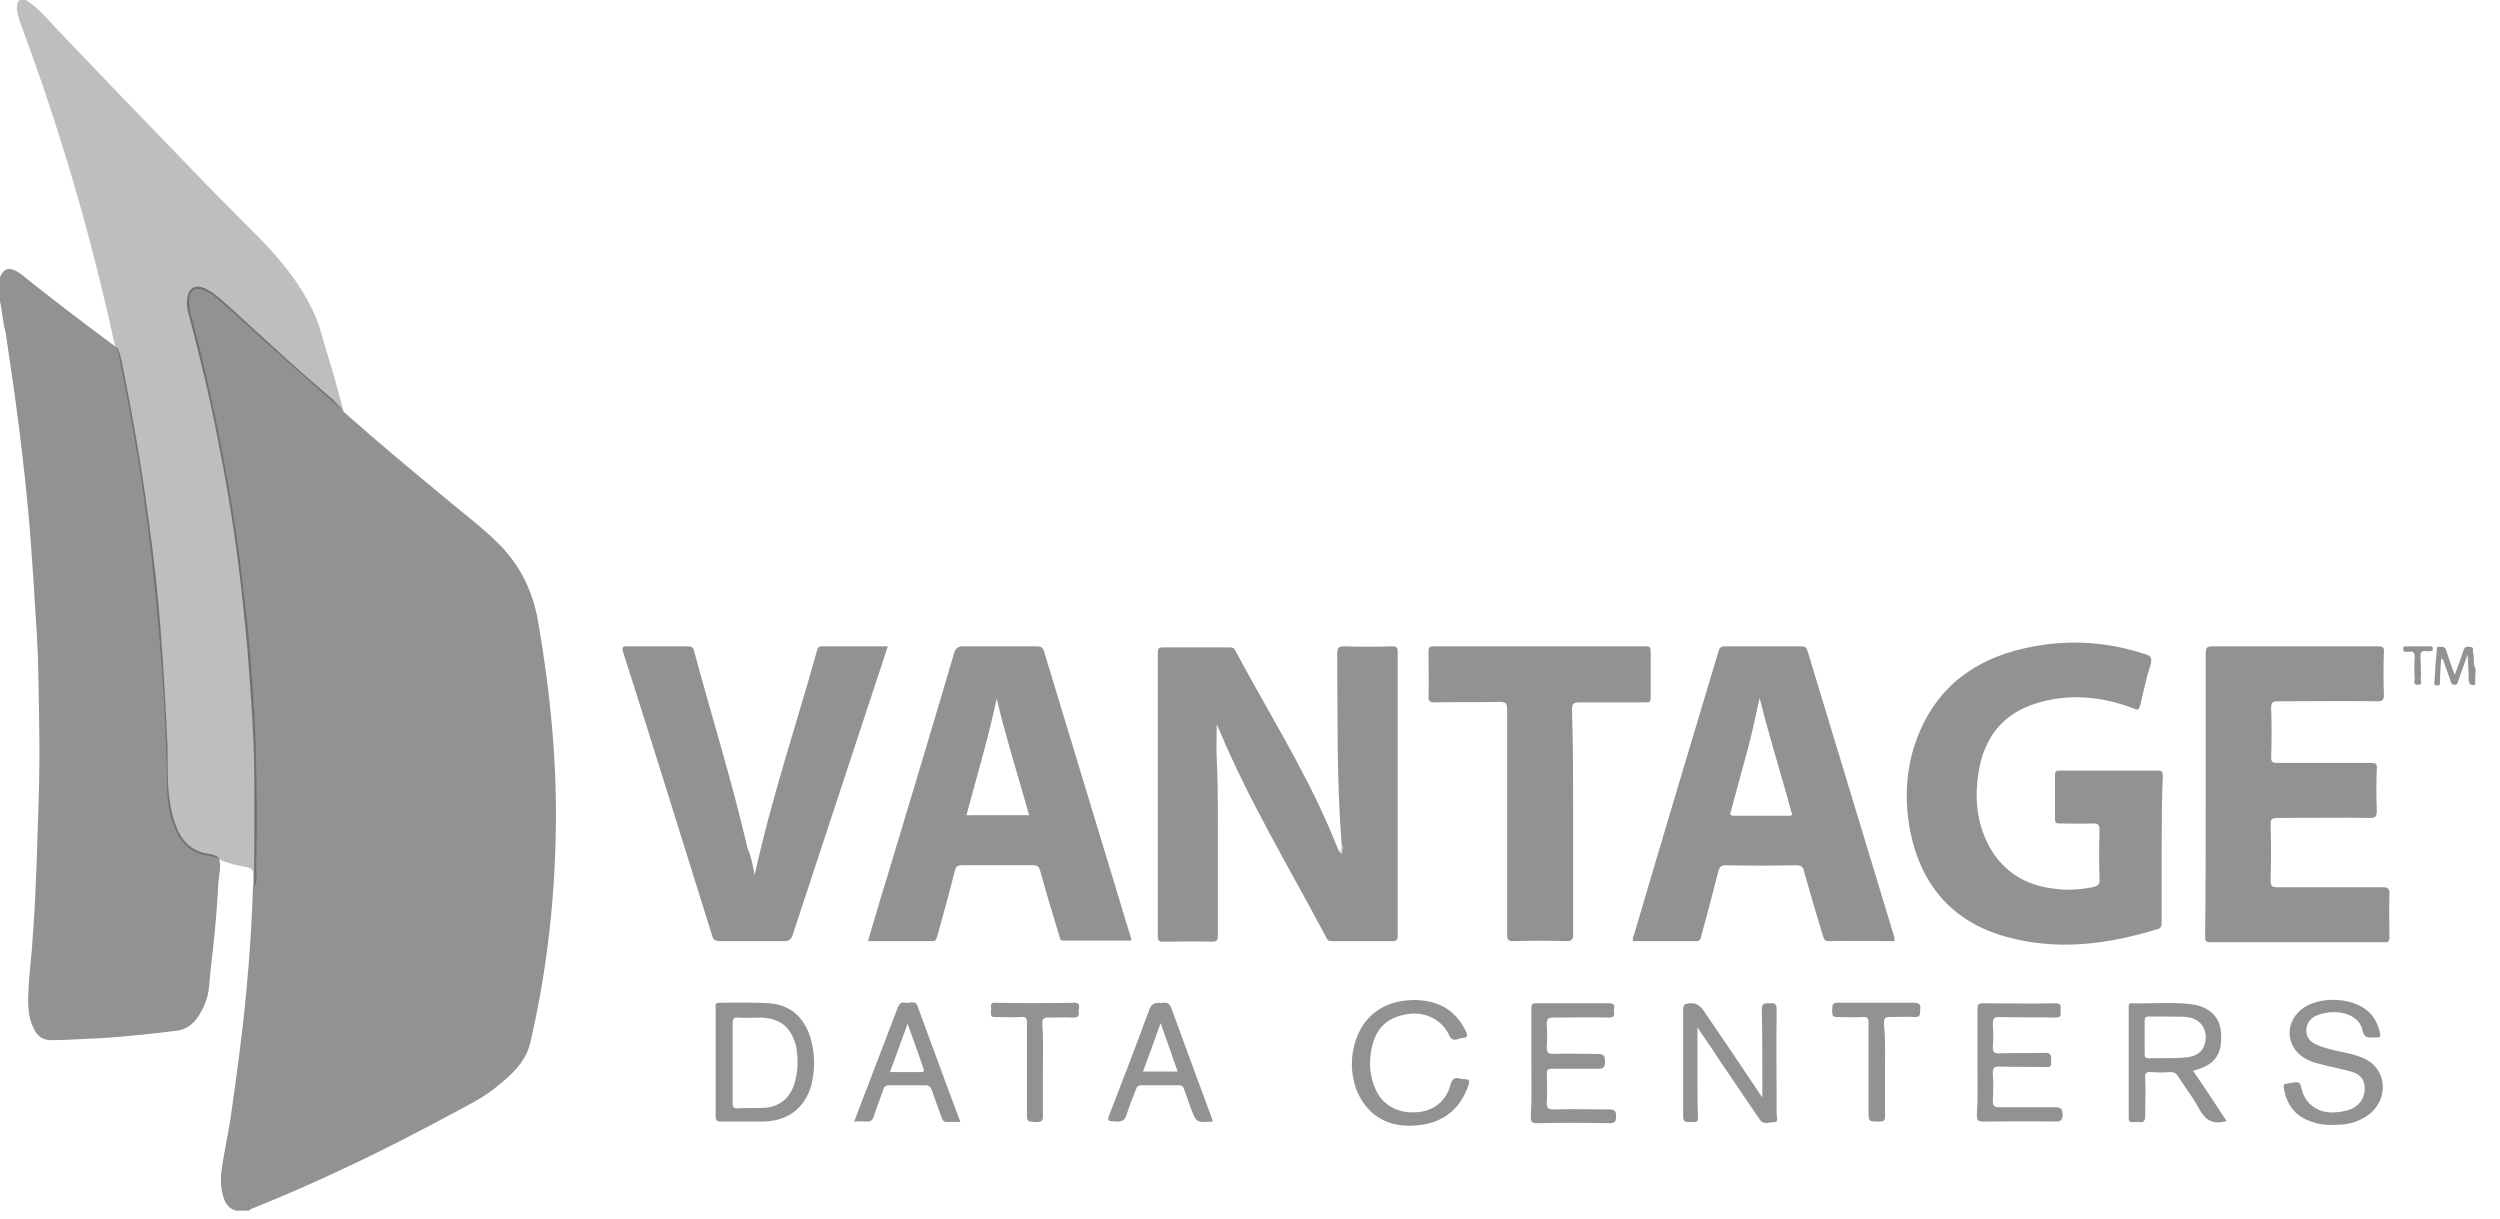
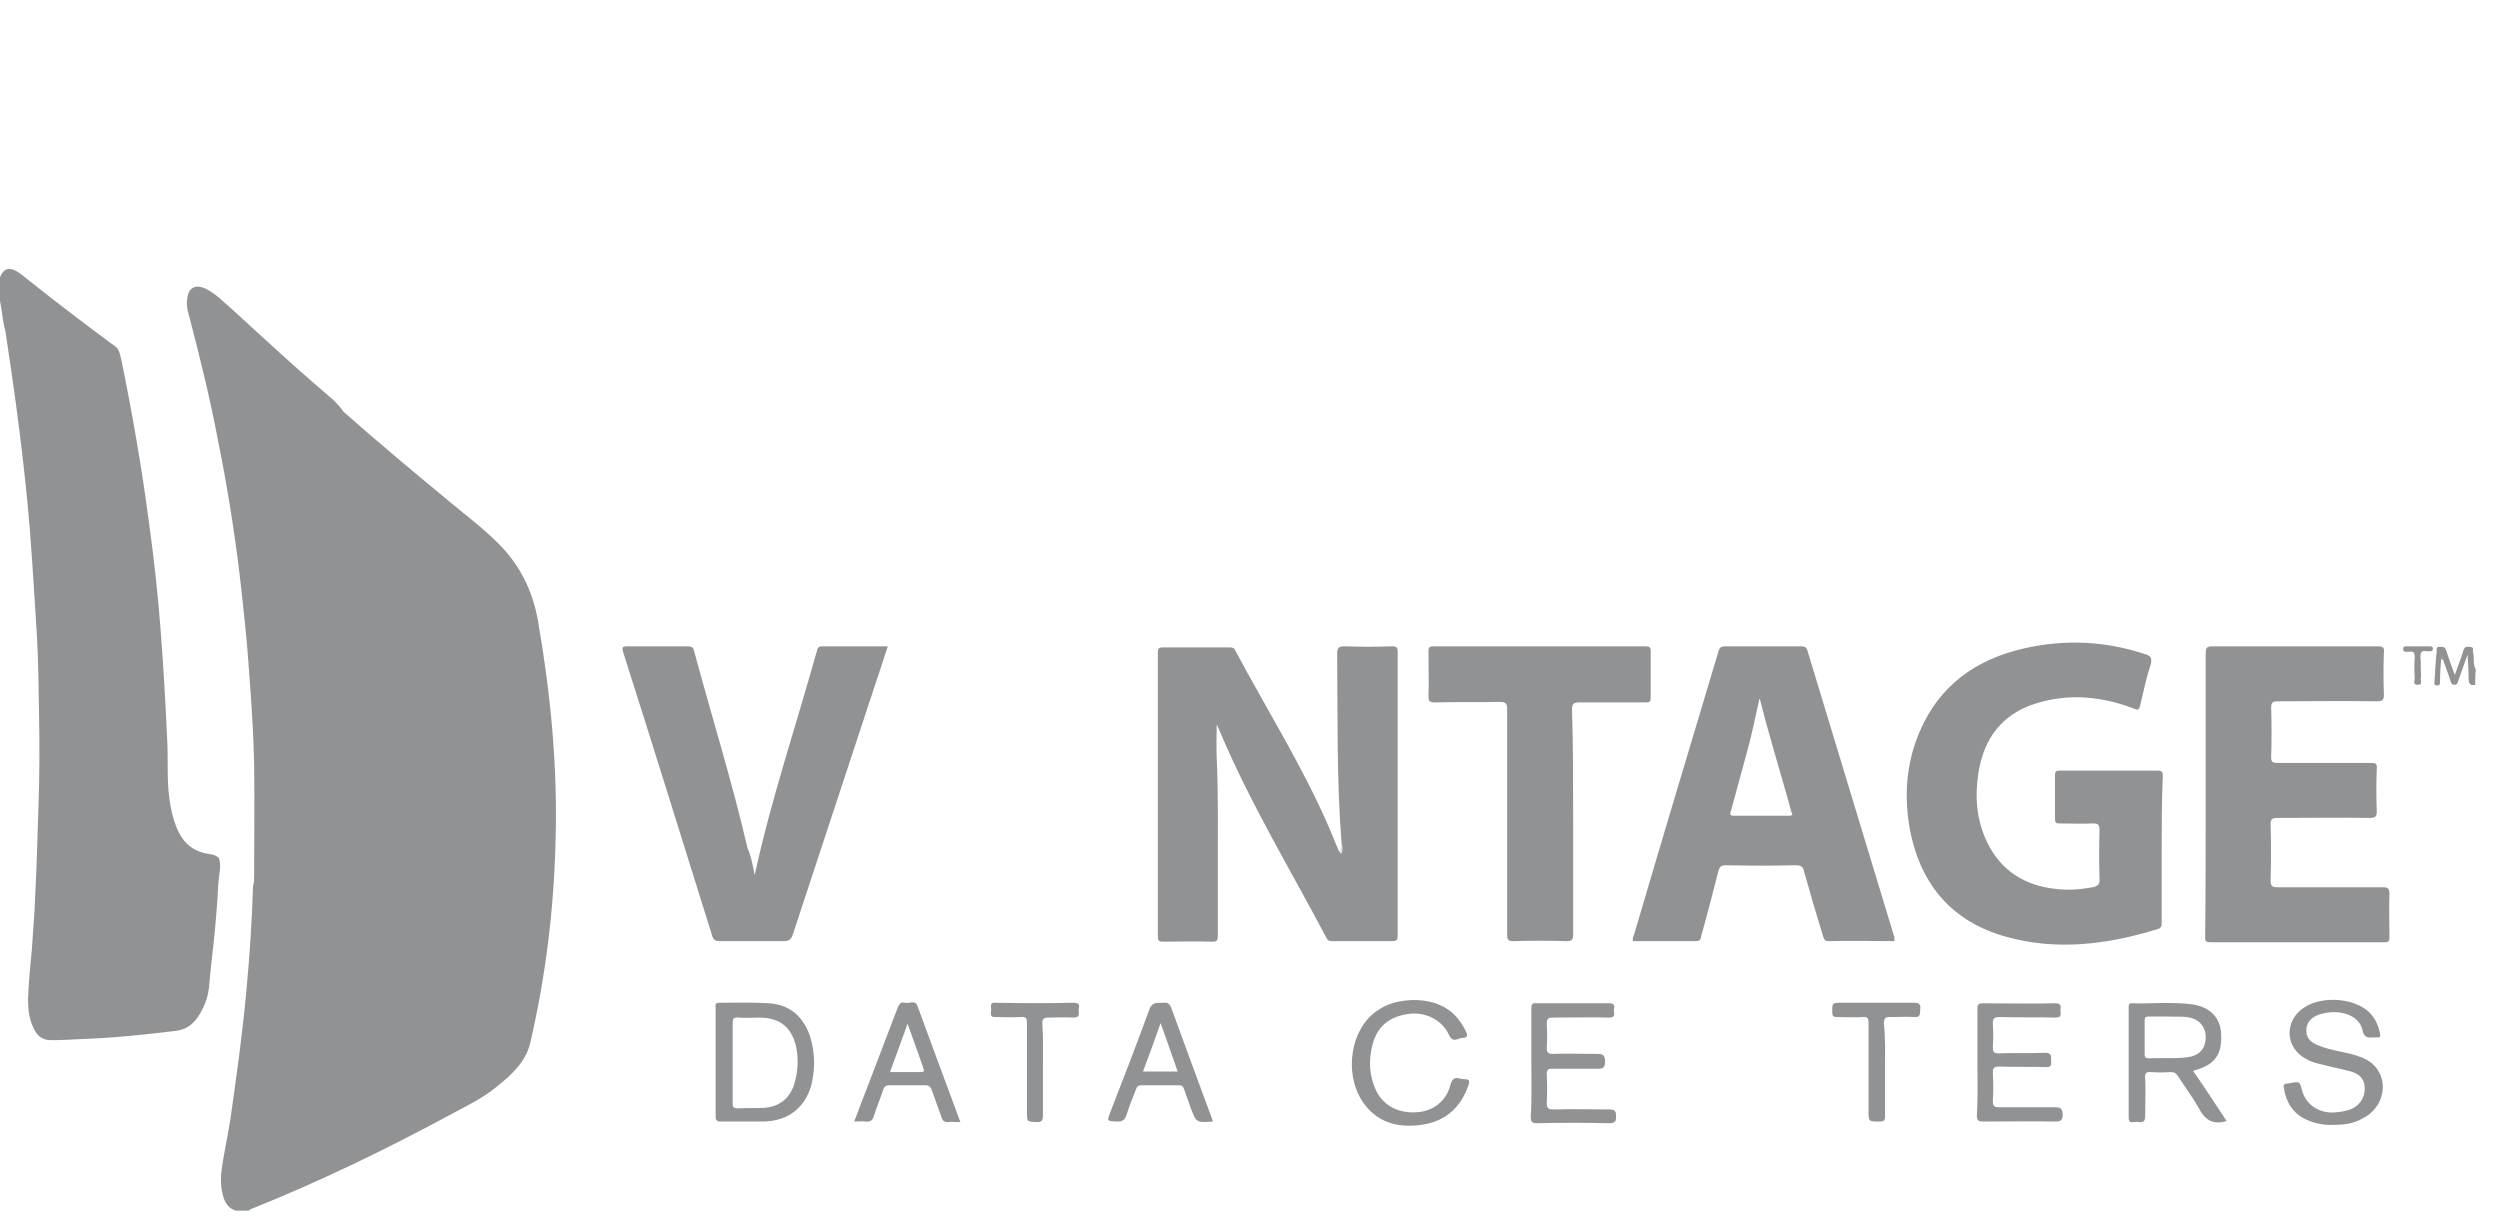
<svg xmlns="http://www.w3.org/2000/svg" width="80" height="39" viewBox="0 0 80 39" fill="none">
  <path d="M10.983 13.166C12.092 14.152 13.219 15.085 14.363 16.035C14.891 16.475 15.454 16.898 15.947 17.39C16.634 18.077 17.038 18.887 17.214 19.855C17.619 22.196 17.848 24.537 17.778 26.913C17.725 29.096 17.461 31.243 16.968 33.373C16.827 33.971 16.387 34.376 15.93 34.746C15.454 35.151 14.873 35.414 14.328 35.714C12.303 36.805 10.227 37.808 8.079 38.671C8.044 38.688 7.991 38.688 7.974 38.741C7.833 38.741 7.692 38.741 7.551 38.741C7.357 38.688 7.234 38.548 7.164 38.354C7.076 38.09 7.058 37.843 7.076 37.562C7.146 36.963 7.287 36.383 7.375 35.802C7.569 34.429 7.762 33.056 7.886 31.683C7.991 30.574 8.062 29.465 8.097 28.356C8.132 28.251 8.132 28.145 8.132 28.039C8.132 26.843 8.15 25.628 8.132 24.431C8.114 23.463 8.044 22.495 7.974 21.527C7.903 20.453 7.78 19.362 7.657 18.288C7.481 16.862 7.252 15.454 6.97 14.064C6.724 12.761 6.407 11.476 6.073 10.191C6.02 10.015 5.967 9.822 5.985 9.628C6.002 9.206 6.249 9.065 6.618 9.258C6.759 9.329 6.9 9.435 7.023 9.54C7.534 9.98 8.026 10.455 8.519 10.895C9.223 11.547 9.945 12.18 10.684 12.814C10.79 12.937 10.913 13.043 10.983 13.166Z" fill="#23262B" fill-opacity="0.5" />
  <path d="M0 9.628C0 9.382 0 9.118 0 8.871C0.106 8.607 0.264 8.537 0.528 8.678C0.686 8.766 0.81 8.889 0.95 8.994C1.813 9.681 2.693 10.35 3.573 11.001C3.644 11.054 3.714 11.089 3.767 11.159C3.837 11.283 3.855 11.406 3.89 11.547C4.242 13.272 4.541 14.997 4.77 16.739C4.928 17.883 5.052 19.01 5.14 20.154C5.228 21.316 5.298 22.495 5.351 23.674C5.386 24.29 5.333 24.924 5.421 25.558C5.457 25.857 5.527 26.156 5.633 26.438C5.809 26.895 6.108 27.23 6.636 27.318C6.759 27.335 6.9 27.353 7.005 27.459C7.093 27.723 7.005 27.987 6.988 28.251C6.953 28.919 6.9 29.588 6.829 30.24C6.777 30.697 6.724 31.155 6.689 31.595C6.653 31.947 6.513 32.281 6.319 32.563C6.143 32.809 5.932 32.95 5.633 32.986C4.629 33.109 3.644 33.214 2.623 33.249C2.288 33.267 1.971 33.285 1.637 33.285C1.373 33.285 1.197 33.161 1.091 32.933C0.933 32.633 0.898 32.317 0.898 31.982C0.915 31.436 0.968 30.909 1.021 30.363C1.056 29.8 1.109 29.219 1.127 28.655C1.179 27.687 1.197 26.737 1.232 25.769C1.267 24.801 1.267 23.833 1.25 22.882C1.232 22.02 1.232 21.175 1.179 20.312C1.109 19.168 1.038 18.024 0.95 16.88C0.774 14.785 0.493 12.691 0.176 10.614C0.088 10.315 0.07 9.963 0 9.628Z" fill="#23262B" fill-opacity="0.5" />
-   <path d="M6.97 27.459C6.882 27.441 6.777 27.388 6.689 27.388C5.985 27.3 5.685 26.825 5.492 26.209C5.316 25.646 5.351 25.065 5.333 24.466C5.298 23.041 5.21 21.632 5.087 20.224C4.981 19.01 4.858 17.813 4.7 16.598C4.471 14.838 4.154 13.096 3.802 11.353C3.784 11.283 3.749 11.23 3.732 11.159C3.626 10.948 3.608 10.719 3.556 10.508C3.133 8.625 2.64 6.759 2.077 4.928C1.637 3.503 1.162 2.095 0.634 0.686C0.581 0.528 0.528 0.37 0.546 0.211C0.546 0.123 0.546 0.035 0.651 0C0.704 0 0.757 0 0.827 0C1.303 0.299 1.637 0.757 2.024 1.144C2.535 1.672 3.045 2.218 3.556 2.746C4.365 3.591 5.175 4.418 5.985 5.263C6.741 6.055 7.516 6.829 8.29 7.604C8.959 8.29 9.558 9.012 9.98 9.875C10.226 10.35 10.332 10.878 10.491 11.388C10.684 11.969 10.825 12.568 11.001 13.166C10.35 12.585 9.681 12.004 9.03 11.423C8.361 10.825 7.71 10.226 7.041 9.628C6.882 9.487 6.724 9.364 6.53 9.294C6.249 9.17 6.073 9.276 6.055 9.593C6.037 9.804 6.09 9.998 6.143 10.191C6.671 12.18 7.093 14.204 7.428 16.246C7.639 17.496 7.78 18.763 7.921 20.031C8.185 22.565 8.255 25.117 8.202 27.67C8.202 27.899 8.238 28.127 8.167 28.356C8.097 28.303 8.097 28.198 8.097 28.127C8.097 27.793 8.114 27.793 7.762 27.723C7.569 27.687 7.375 27.634 7.199 27.582C7.111 27.547 7.023 27.511 6.97 27.459Z" fill="#23262B" fill-opacity="0.3" />
  <path d="M79.207 21.914C79.049 21.949 78.996 21.879 78.996 21.72C78.996 21.474 78.978 21.227 78.961 20.946C78.855 21.263 78.75 21.527 78.662 21.791C78.644 21.844 78.644 21.914 78.538 21.914C78.45 21.914 78.433 21.844 78.415 21.791C78.345 21.562 78.257 21.351 78.186 21.122C78.169 21.069 78.116 21.016 78.134 20.981C78.151 20.999 78.151 21.034 78.116 21.087C78.098 21.333 78.081 21.562 78.081 21.808C78.081 21.879 78.081 21.949 77.975 21.932C77.87 21.932 77.905 21.861 77.905 21.791C77.922 21.474 77.94 21.157 77.975 20.84C77.975 20.77 77.957 20.682 78.063 20.7C78.151 20.7 78.239 20.682 78.274 20.805C78.362 21.069 78.45 21.333 78.556 21.597C78.644 21.333 78.75 21.087 78.82 20.84C78.855 20.7 78.926 20.682 79.049 20.7C79.19 20.717 79.119 20.805 79.137 20.875C79.19 21.052 79.119 21.245 79.225 21.421C79.207 21.58 79.207 21.756 79.207 21.914Z" fill="#23262B" fill-opacity="0.5" />
  <path d="M42.93 26.983C42.772 24.977 42.807 22.953 42.79 20.928C42.79 20.717 42.842 20.682 43.036 20.682C43.529 20.7 44.039 20.7 44.532 20.682C44.673 20.682 44.726 20.7 44.726 20.858C44.726 23.885 44.726 26.913 44.726 29.94C44.726 30.081 44.691 30.116 44.55 30.116C43.916 30.116 43.282 30.116 42.649 30.116C42.561 30.116 42.508 30.116 42.455 30.028C41.293 27.828 39.991 25.681 39.023 23.375C39.005 23.322 38.97 23.269 38.935 23.181C38.935 23.551 38.917 23.903 38.935 24.255C38.988 25.417 38.97 26.596 38.97 27.758C38.97 28.48 38.97 29.201 38.97 29.94C38.97 30.081 38.952 30.134 38.794 30.134C38.266 30.116 37.755 30.134 37.227 30.134C37.104 30.134 37.051 30.116 37.051 29.976C37.051 26.948 37.051 23.903 37.051 20.876C37.051 20.752 37.087 20.717 37.21 20.717C37.931 20.717 38.653 20.717 39.357 20.717C39.445 20.717 39.498 20.735 39.533 20.823C40.537 22.706 41.681 24.519 42.526 26.473C42.631 26.719 42.737 26.983 42.842 27.23C42.878 27.265 42.913 27.3 42.895 27.335C42.93 27.212 42.966 27.089 42.93 26.983Z" fill="#23262B" fill-opacity="0.5" />
  <path d="M69.174 27.195C69.174 27.969 69.174 28.726 69.174 29.5C69.174 29.606 69.174 29.694 69.051 29.729C67.449 30.222 65.83 30.433 64.193 29.976C62.486 29.5 61.482 28.339 61.13 26.614C60.919 25.522 60.99 24.431 61.43 23.41C62.063 21.932 63.225 21.104 64.756 20.752C66.059 20.453 67.344 20.506 68.629 20.928C68.822 20.981 68.875 21.052 68.822 21.263C68.681 21.685 68.594 22.125 68.488 22.565C68.453 22.706 68.418 22.741 68.277 22.671C67.256 22.284 66.2 22.178 65.144 22.512C64.07 22.847 63.489 23.621 63.313 24.713C63.19 25.487 63.243 26.244 63.595 26.966C64.035 27.863 64.791 28.339 65.777 28.444C66.182 28.497 66.569 28.462 66.974 28.391C67.115 28.356 67.203 28.303 67.185 28.127C67.168 27.599 67.168 27.089 67.185 26.561C67.185 26.385 67.133 26.35 66.974 26.35C66.622 26.367 66.252 26.35 65.9 26.35C65.795 26.35 65.76 26.332 65.76 26.209C65.76 25.734 65.76 25.258 65.76 24.801C65.76 24.677 65.812 24.66 65.9 24.66C66.957 24.66 67.995 24.66 69.051 24.66C69.192 24.66 69.21 24.713 69.21 24.836C69.174 25.645 69.174 26.42 69.174 27.195Z" fill="#23262B" fill-opacity="0.5" />
  <path d="M70.582 25.382C70.582 23.885 70.582 22.389 70.582 20.911C70.582 20.752 70.6 20.682 70.794 20.682C72.554 20.682 74.332 20.682 76.092 20.682C76.25 20.682 76.303 20.717 76.285 20.876C76.268 21.333 76.268 21.773 76.285 22.231C76.285 22.389 76.25 22.442 76.074 22.442C75.018 22.424 73.945 22.442 72.888 22.442C72.73 22.442 72.677 22.477 72.677 22.653C72.695 23.181 72.695 23.692 72.677 24.22C72.677 24.378 72.712 24.413 72.871 24.413C73.874 24.413 74.877 24.413 75.863 24.413C76.021 24.413 76.074 24.431 76.057 24.607C76.039 25.065 76.039 25.505 76.057 25.962C76.057 26.121 76.021 26.174 75.845 26.174C74.86 26.156 73.856 26.174 72.871 26.174C72.712 26.174 72.659 26.209 72.659 26.367C72.677 26.966 72.677 27.582 72.659 28.18C72.659 28.356 72.712 28.392 72.888 28.392C74.015 28.392 75.124 28.392 76.25 28.392C76.409 28.392 76.462 28.427 76.462 28.603C76.444 29.06 76.462 29.536 76.462 29.993C76.462 30.099 76.444 30.152 76.321 30.152C74.455 30.152 72.589 30.152 70.723 30.152C70.547 30.152 70.565 30.064 70.565 29.958C70.582 28.409 70.582 26.895 70.582 25.382Z" fill="#23262B" fill-opacity="0.5" />
  <path d="M24.149 28.004C24.677 25.575 25.47 23.234 26.138 20.84C26.156 20.77 26.174 20.682 26.297 20.682C27.001 20.682 27.687 20.682 28.409 20.682C28.251 21.175 28.092 21.65 27.934 22.125C27.071 24.73 26.226 27.318 25.364 29.923C25.311 30.064 25.241 30.116 25.1 30.116C24.413 30.116 23.727 30.116 23.023 30.116C22.9 30.116 22.829 30.081 22.794 29.958C21.844 26.93 20.911 23.903 19.943 20.876C19.89 20.7 19.925 20.682 20.083 20.682C20.717 20.682 21.368 20.682 22.002 20.682C22.125 20.682 22.196 20.717 22.213 20.84C22.776 22.935 23.428 25.012 23.921 27.142C24.044 27.423 24.097 27.723 24.149 28.004Z" fill="#23262B" fill-opacity="0.5" />
  <path d="M50.341 26.297C50.341 27.494 50.341 28.708 50.341 29.905C50.341 30.064 50.305 30.116 50.129 30.116C49.566 30.099 49.003 30.099 48.44 30.116C48.246 30.116 48.228 30.064 48.228 29.888C48.228 27.494 48.228 25.1 48.228 22.706C48.228 22.512 48.193 22.46 47.982 22.46C47.295 22.477 46.609 22.46 45.905 22.477C45.764 22.477 45.711 22.442 45.711 22.301C45.729 21.808 45.711 21.333 45.711 20.84C45.711 20.717 45.747 20.682 45.87 20.682C48.14 20.682 50.411 20.682 52.664 20.682C52.787 20.682 52.822 20.717 52.822 20.84C52.822 21.333 52.822 21.826 52.822 22.319C52.822 22.46 52.787 22.477 52.664 22.477C51.96 22.477 51.256 22.477 50.552 22.477C50.358 22.477 50.305 22.512 50.305 22.706C50.341 23.903 50.341 25.1 50.341 26.297Z" fill="#23262B" fill-opacity="0.5" />
-   <path d="M54.319 32.88C54.319 33.443 54.319 33.971 54.319 34.517C54.319 34.922 54.319 35.327 54.336 35.749C54.336 35.89 54.301 35.907 54.178 35.907C53.861 35.907 53.861 35.907 53.861 35.608C53.861 34.517 53.861 33.408 53.861 32.317C53.861 32.141 53.914 32.123 54.072 32.105C54.283 32.088 54.389 32.176 54.512 32.334C55.111 33.214 55.709 34.094 56.307 34.992C56.325 35.027 56.343 35.045 56.395 35.115C56.395 34.992 56.395 34.904 56.395 34.816C56.395 33.971 56.395 33.144 56.378 32.299C56.378 32.088 56.483 32.105 56.624 32.105C56.765 32.105 56.853 32.088 56.853 32.299C56.836 33.425 56.853 34.534 56.853 35.661C56.853 35.749 56.924 35.907 56.783 35.907C56.624 35.907 56.431 36.013 56.307 35.819C55.867 35.168 55.41 34.499 54.97 33.848C54.759 33.514 54.53 33.197 54.319 32.88Z" fill="#23262B" fill-opacity="0.5" />
  <path d="M74.701 35.995C74.384 36.013 74.085 35.96 73.786 35.819C73.364 35.626 73.152 35.256 73.082 34.816C73.064 34.728 73.082 34.675 73.188 34.675C73.223 34.675 73.258 34.657 73.293 34.657C73.592 34.605 73.592 34.605 73.663 34.886C73.786 35.362 74.244 35.661 74.789 35.59C74.965 35.573 75.159 35.538 75.317 35.45C75.564 35.309 75.687 35.062 75.669 34.781C75.652 34.499 75.476 34.358 75.229 34.288C74.895 34.2 74.543 34.13 74.208 34.041C74.05 34.006 73.909 33.953 73.786 33.883C73.17 33.549 73.082 32.774 73.627 32.316C74.173 31.859 75.282 31.894 75.81 32.387C76.004 32.581 76.109 32.809 76.162 33.073C76.18 33.161 76.162 33.214 76.056 33.197C76.021 33.197 75.969 33.197 75.933 33.197C75.757 33.214 75.652 33.197 75.599 32.968C75.528 32.616 75.177 32.404 74.719 32.387C74.508 32.387 74.296 32.422 74.103 32.51C73.909 32.616 73.803 32.757 73.803 32.985C73.803 33.197 73.927 33.337 74.12 33.425C74.472 33.584 74.86 33.637 75.229 33.725C75.476 33.795 75.704 33.865 75.898 34.024C76.479 34.517 76.321 35.45 75.581 35.802C75.3 35.96 75 35.995 74.701 35.995Z" fill="#23262B" fill-opacity="0.5" />
  <path d="M45.219 32C45.958 32 46.539 32.264 46.891 32.968C46.961 33.109 46.996 33.214 46.785 33.214C46.75 33.214 46.697 33.232 46.662 33.249C46.521 33.302 46.433 33.267 46.363 33.109C46.151 32.651 45.641 32.387 45.131 32.44C44.479 32.51 44.075 32.827 43.916 33.443C43.793 33.936 43.81 34.429 44.039 34.904C44.268 35.379 44.761 35.643 45.359 35.59C45.87 35.555 46.292 35.221 46.416 34.71C46.468 34.517 46.556 34.464 46.732 34.517C46.785 34.534 46.838 34.534 46.873 34.534C47.014 34.534 47.032 34.587 46.996 34.71C46.75 35.45 46.239 35.89 45.483 35.995C44.726 36.101 44.039 35.925 43.582 35.221C43.001 34.306 43.23 32.915 44.057 32.352C44.374 32.123 44.743 32.017 45.219 32Z" fill="#23262B" fill-opacity="0.5" />
  <path d="M63.278 34.006C63.278 33.443 63.278 32.862 63.278 32.299C63.278 32.158 63.295 32.105 63.454 32.105C64.228 32.105 65.003 32.123 65.777 32.105C65.989 32.105 65.936 32.229 65.936 32.334C65.936 32.44 65.989 32.563 65.777 32.563C65.179 32.545 64.58 32.563 63.982 32.545C63.806 32.545 63.771 32.598 63.771 32.757C63.788 33.003 63.788 33.267 63.771 33.514C63.771 33.654 63.806 33.707 63.947 33.707C64.44 33.69 64.95 33.707 65.443 33.69C65.654 33.69 65.636 33.795 65.636 33.918C65.636 34.041 65.672 34.165 65.46 34.147C64.968 34.13 64.457 34.147 63.964 34.13C63.806 34.13 63.771 34.182 63.771 34.323C63.788 34.622 63.788 34.922 63.771 35.238C63.771 35.397 63.824 35.432 63.964 35.432C64.563 35.432 65.179 35.432 65.777 35.432C65.953 35.432 65.989 35.485 66.006 35.661C66.006 35.837 65.953 35.89 65.777 35.89C65.003 35.872 64.246 35.89 63.471 35.89C63.313 35.89 63.26 35.855 63.26 35.696C63.295 35.133 63.278 34.57 63.278 34.006Z" fill="#23262B" fill-opacity="0.5" />
  <path d="M49.003 33.989C49.003 33.408 49.003 32.827 49.003 32.264C49.003 32.141 49.038 32.088 49.161 32.105C49.936 32.105 50.728 32.105 51.502 32.105C51.696 32.105 51.661 32.229 51.643 32.317C51.643 32.422 51.714 32.563 51.502 32.563C50.904 32.545 50.288 32.563 49.689 32.563C49.549 32.563 49.496 32.598 49.496 32.757C49.513 33.021 49.513 33.285 49.496 33.531C49.496 33.672 49.531 33.725 49.689 33.725C50.165 33.707 50.64 33.725 51.097 33.725C51.274 33.725 51.362 33.742 51.362 33.971C51.362 34.218 51.238 34.2 51.08 34.2C50.605 34.2 50.13 34.2 49.672 34.2C49.531 34.2 49.496 34.235 49.496 34.376C49.513 34.675 49.513 34.974 49.496 35.291C49.496 35.45 49.531 35.502 49.707 35.502C50.306 35.485 50.904 35.502 51.502 35.502C51.696 35.502 51.714 35.573 51.714 35.731C51.714 35.89 51.678 35.943 51.502 35.943C50.728 35.925 49.953 35.925 49.179 35.943C49.021 35.943 48.985 35.89 48.985 35.749C49.021 35.133 49.003 34.57 49.003 33.989Z" fill="#23262B" fill-opacity="0.5" />
  <path d="M60.321 34.218C60.321 34.71 60.321 35.221 60.321 35.714C60.321 35.855 60.285 35.89 60.145 35.89C59.793 35.89 59.793 35.89 59.793 35.555C59.793 34.622 59.793 33.69 59.793 32.739C59.793 32.581 59.758 32.528 59.599 32.545C59.335 32.563 59.071 32.545 58.789 32.545C58.666 32.545 58.631 32.51 58.631 32.387C58.631 32.088 58.631 32.088 58.93 32.088C59.705 32.088 60.479 32.088 61.254 32.088C61.43 32.088 61.465 32.158 61.447 32.299C61.43 32.422 61.482 32.563 61.254 32.545C61.007 32.528 60.761 32.545 60.514 32.545C60.338 32.528 60.285 32.581 60.285 32.757C60.338 33.249 60.321 33.742 60.321 34.218Z" fill="#23262B" fill-opacity="0.5" />
  <path d="M33.373 34.235C33.373 34.728 33.373 35.221 33.373 35.714C33.373 35.872 33.32 35.907 33.179 35.907C32.862 35.89 32.862 35.907 32.862 35.573C32.862 34.622 32.862 33.69 32.862 32.739C32.862 32.581 32.827 32.528 32.669 32.545C32.404 32.563 32.141 32.545 31.859 32.545C31.648 32.563 31.718 32.405 31.718 32.299C31.718 32.193 31.665 32.07 31.859 32.088C32.704 32.105 33.531 32.105 34.376 32.088C34.569 32.088 34.534 32.211 34.517 32.317C34.517 32.422 34.569 32.563 34.358 32.563C34.077 32.545 33.813 32.563 33.531 32.563C33.39 32.563 33.355 32.616 33.355 32.739C33.39 33.232 33.373 33.725 33.373 34.235Z" fill="#23262B" fill-opacity="0.5" />
  <path d="M77.465 21.404C77.465 21.509 77.482 21.597 77.465 21.703C77.447 21.773 77.553 21.914 77.359 21.914C77.201 21.914 77.271 21.773 77.271 21.703C77.254 21.474 77.254 21.245 77.271 21.034C77.271 20.893 77.236 20.823 77.095 20.858C77.06 20.858 77.025 20.858 76.99 20.858C76.919 20.858 76.901 20.823 76.901 20.752C76.901 20.7 76.937 20.682 76.99 20.682C77.254 20.682 77.517 20.682 77.764 20.682C77.817 20.682 77.852 20.7 77.852 20.752C77.852 20.805 77.834 20.84 77.764 20.84C77.676 20.858 77.535 20.788 77.482 20.876C77.43 20.964 77.465 21.087 77.465 21.21C77.465 21.28 77.465 21.351 77.465 21.404Z" fill="#23262B" fill-opacity="0.5" />
  <path d="M42.93 26.983C42.983 27.089 42.966 27.212 42.93 27.335C42.913 27.282 42.895 27.23 42.878 27.194C42.948 27.142 42.895 27.054 42.93 26.983Z" fill="#DEDCDD" />
  <path d="M78.116 21.087C78.116 21.052 78.116 20.999 78.116 20.911C78.151 21.016 78.204 21.052 78.186 21.122C78.151 21.104 78.134 21.104 78.116 21.087Z" fill="#9F9D9D" />
  <path d="M60.62 29.993C59.687 26.93 58.772 23.885 57.839 20.823C57.804 20.7 57.733 20.682 57.628 20.682C56.818 20.682 56.026 20.682 55.216 20.682C55.075 20.682 55.023 20.717 54.987 20.858C54.09 23.85 53.192 26.843 52.312 29.835C52.294 29.923 52.224 30.011 52.259 30.116C52.928 30.116 53.597 30.116 54.266 30.116C54.407 30.116 54.424 30.046 54.442 29.94C54.635 29.254 54.811 28.567 54.987 27.881C55.023 27.74 55.075 27.687 55.234 27.687C55.973 27.705 56.712 27.705 57.452 27.687C57.628 27.687 57.698 27.723 57.733 27.899C57.927 28.585 58.12 29.254 58.332 29.94C58.367 30.028 58.367 30.116 58.508 30.116C59.212 30.099 59.898 30.116 60.62 30.116C60.62 30.064 60.62 30.028 60.62 29.993ZM57.258 26.103C56.66 26.103 56.079 26.103 55.48 26.103C55.322 26.103 55.375 26.015 55.392 25.945C55.568 25.276 55.762 24.607 55.938 23.938C56.079 23.41 56.184 22.882 56.307 22.337C56.572 23.393 56.888 24.431 57.188 25.487C57.24 25.663 57.276 25.822 57.328 25.998C57.381 26.068 57.346 26.103 57.258 26.103Z" fill="#23262B" fill-opacity="0.5" />
-   <path d="M36.206 30.064C35.274 26.983 34.341 23.921 33.408 20.84C33.373 20.717 33.302 20.682 33.179 20.682C32.387 20.682 31.595 20.682 30.82 20.682C30.662 20.682 30.592 20.735 30.539 20.876C29.835 23.269 29.113 25.663 28.391 28.057C28.18 28.726 27.986 29.412 27.775 30.116C28.479 30.116 29.166 30.116 29.835 30.116C29.958 30.116 29.958 30.046 29.993 29.958C30.187 29.254 30.38 28.567 30.556 27.863C30.592 27.723 30.644 27.687 30.785 27.687C31.542 27.687 32.299 27.687 33.038 27.687C33.179 27.687 33.249 27.723 33.285 27.863C33.478 28.567 33.69 29.271 33.901 29.958C33.918 30.046 33.936 30.099 34.041 30.099C34.746 30.099 35.467 30.099 36.171 30.099C36.189 30.081 36.206 30.064 36.206 30.064ZM30.926 26.086C31.26 24.836 31.63 23.604 31.894 22.354C32.193 23.621 32.581 24.836 32.933 26.086C32.264 26.086 31.613 26.086 30.926 26.086Z" fill="#23262B" fill-opacity="0.5" />
  <path d="M25.927 33.179C25.716 32.545 25.294 32.158 24.625 32.105C24.079 32.07 23.551 32.088 23.005 32.088C22.864 32.088 22.9 32.193 22.9 32.264C22.9 32.845 22.9 33.425 22.9 33.989C22.9 34.552 22.9 35.151 22.9 35.714C22.9 35.837 22.935 35.89 23.058 35.89C23.516 35.89 23.973 35.89 24.431 35.89C25.206 35.872 25.751 35.467 25.962 34.728C26.086 34.218 26.086 33.707 25.927 33.179ZM25.399 34.746C25.241 35.168 24.924 35.414 24.466 35.45C24.185 35.467 23.885 35.45 23.604 35.467C23.463 35.467 23.445 35.414 23.445 35.291C23.445 34.869 23.445 34.429 23.445 34.006C23.445 33.584 23.445 33.179 23.445 32.757C23.445 32.616 23.463 32.545 23.621 32.563C23.868 32.581 24.097 32.563 24.343 32.563C24.959 32.581 25.311 32.862 25.47 33.461C25.558 33.883 25.54 34.323 25.399 34.746Z" fill="#23262B" fill-opacity="0.5" />
  <path fill-rule="evenodd" clip-rule="evenodd" d="M70.354 35.45C70.547 35.819 70.794 36.013 71.251 35.872C71.146 35.714 71.042 35.556 70.938 35.398C70.695 35.027 70.449 34.653 70.178 34.27C70.198 34.264 70.213 34.257 70.226 34.251C70.246 34.242 70.261 34.235 70.283 34.235C70.882 34.059 71.111 33.725 71.075 33.091C71.058 32.581 70.741 32.229 70.16 32.141C69.741 32.084 69.323 32.093 68.904 32.102C68.671 32.107 68.439 32.112 68.206 32.105C68.118 32.105 68.118 32.158 68.118 32.229V35.767C68.118 35.872 68.153 35.925 68.259 35.907C68.283 35.907 68.305 35.905 68.327 35.903C68.368 35.899 68.406 35.896 68.453 35.907C68.594 35.925 68.646 35.872 68.646 35.714C68.646 35.586 68.648 35.456 68.65 35.325C68.654 35.059 68.658 34.788 68.646 34.517C68.629 34.358 68.664 34.288 68.84 34.306C69.051 34.323 69.245 34.323 69.456 34.306C69.579 34.306 69.632 34.341 69.702 34.446C69.783 34.574 69.868 34.698 69.954 34.824C70.094 35.027 70.234 35.232 70.354 35.45ZM69.618 32.533C69.531 32.534 69.447 32.534 69.368 32.528H68.752C68.664 32.528 68.629 32.563 68.629 32.651V33.742C68.629 33.83 68.664 33.865 68.752 33.865C68.91 33.859 69.069 33.86 69.227 33.861C69.491 33.862 69.755 33.863 70.019 33.83C70.371 33.778 70.565 33.566 70.582 33.232C70.6 32.897 70.406 32.633 70.072 32.563C69.918 32.53 69.763 32.531 69.618 32.533Z" fill="#23262B" fill-opacity="0.5" />
  <path d="M29.36 32.193C29.289 31.982 29.096 32.123 28.955 32.088C28.831 32.053 28.779 32.123 28.726 32.246C28.409 33.091 28.075 33.936 27.758 34.781C27.617 35.151 27.476 35.502 27.335 35.89C27.476 35.89 27.582 35.872 27.705 35.89C27.863 35.907 27.934 35.837 27.969 35.696C28.057 35.414 28.18 35.133 28.268 34.851C28.303 34.763 28.356 34.728 28.444 34.728C28.831 34.728 29.219 34.728 29.606 34.728C29.729 34.728 29.782 34.781 29.817 34.886C29.923 35.186 30.028 35.467 30.134 35.767C30.169 35.872 30.222 35.907 30.328 35.907C30.451 35.89 30.592 35.907 30.732 35.907C30.257 34.64 29.817 33.425 29.36 32.193ZM29.465 34.306C29.148 34.306 28.814 34.306 28.479 34.306C28.673 33.795 28.849 33.285 29.043 32.757C29.219 33.267 29.395 33.725 29.553 34.2C29.588 34.288 29.553 34.306 29.465 34.306Z" fill="#23262B" fill-opacity="0.5" />
  <path d="M38.759 35.731C38.336 34.587 37.914 33.443 37.491 32.281C37.439 32.141 37.386 32.07 37.227 32.088C37.069 32.105 36.893 32.035 36.787 32.281C36.383 33.39 35.96 34.482 35.538 35.573C35.414 35.89 35.414 35.872 35.749 35.89C35.925 35.89 35.995 35.837 36.048 35.678C36.136 35.397 36.242 35.133 36.347 34.869C36.383 34.763 36.418 34.728 36.541 34.728C36.928 34.728 37.333 34.728 37.72 34.728C37.826 34.728 37.861 34.763 37.896 34.869C37.967 35.062 38.037 35.274 38.108 35.467C38.283 35.925 38.283 35.925 38.812 35.89C38.794 35.819 38.776 35.784 38.759 35.731ZM36.576 34.288C36.77 33.778 36.946 33.285 37.139 32.739C37.333 33.285 37.509 33.778 37.685 34.288C37.315 34.288 36.963 34.288 36.576 34.288Z" fill="#23262B" fill-opacity="0.5" />
</svg>